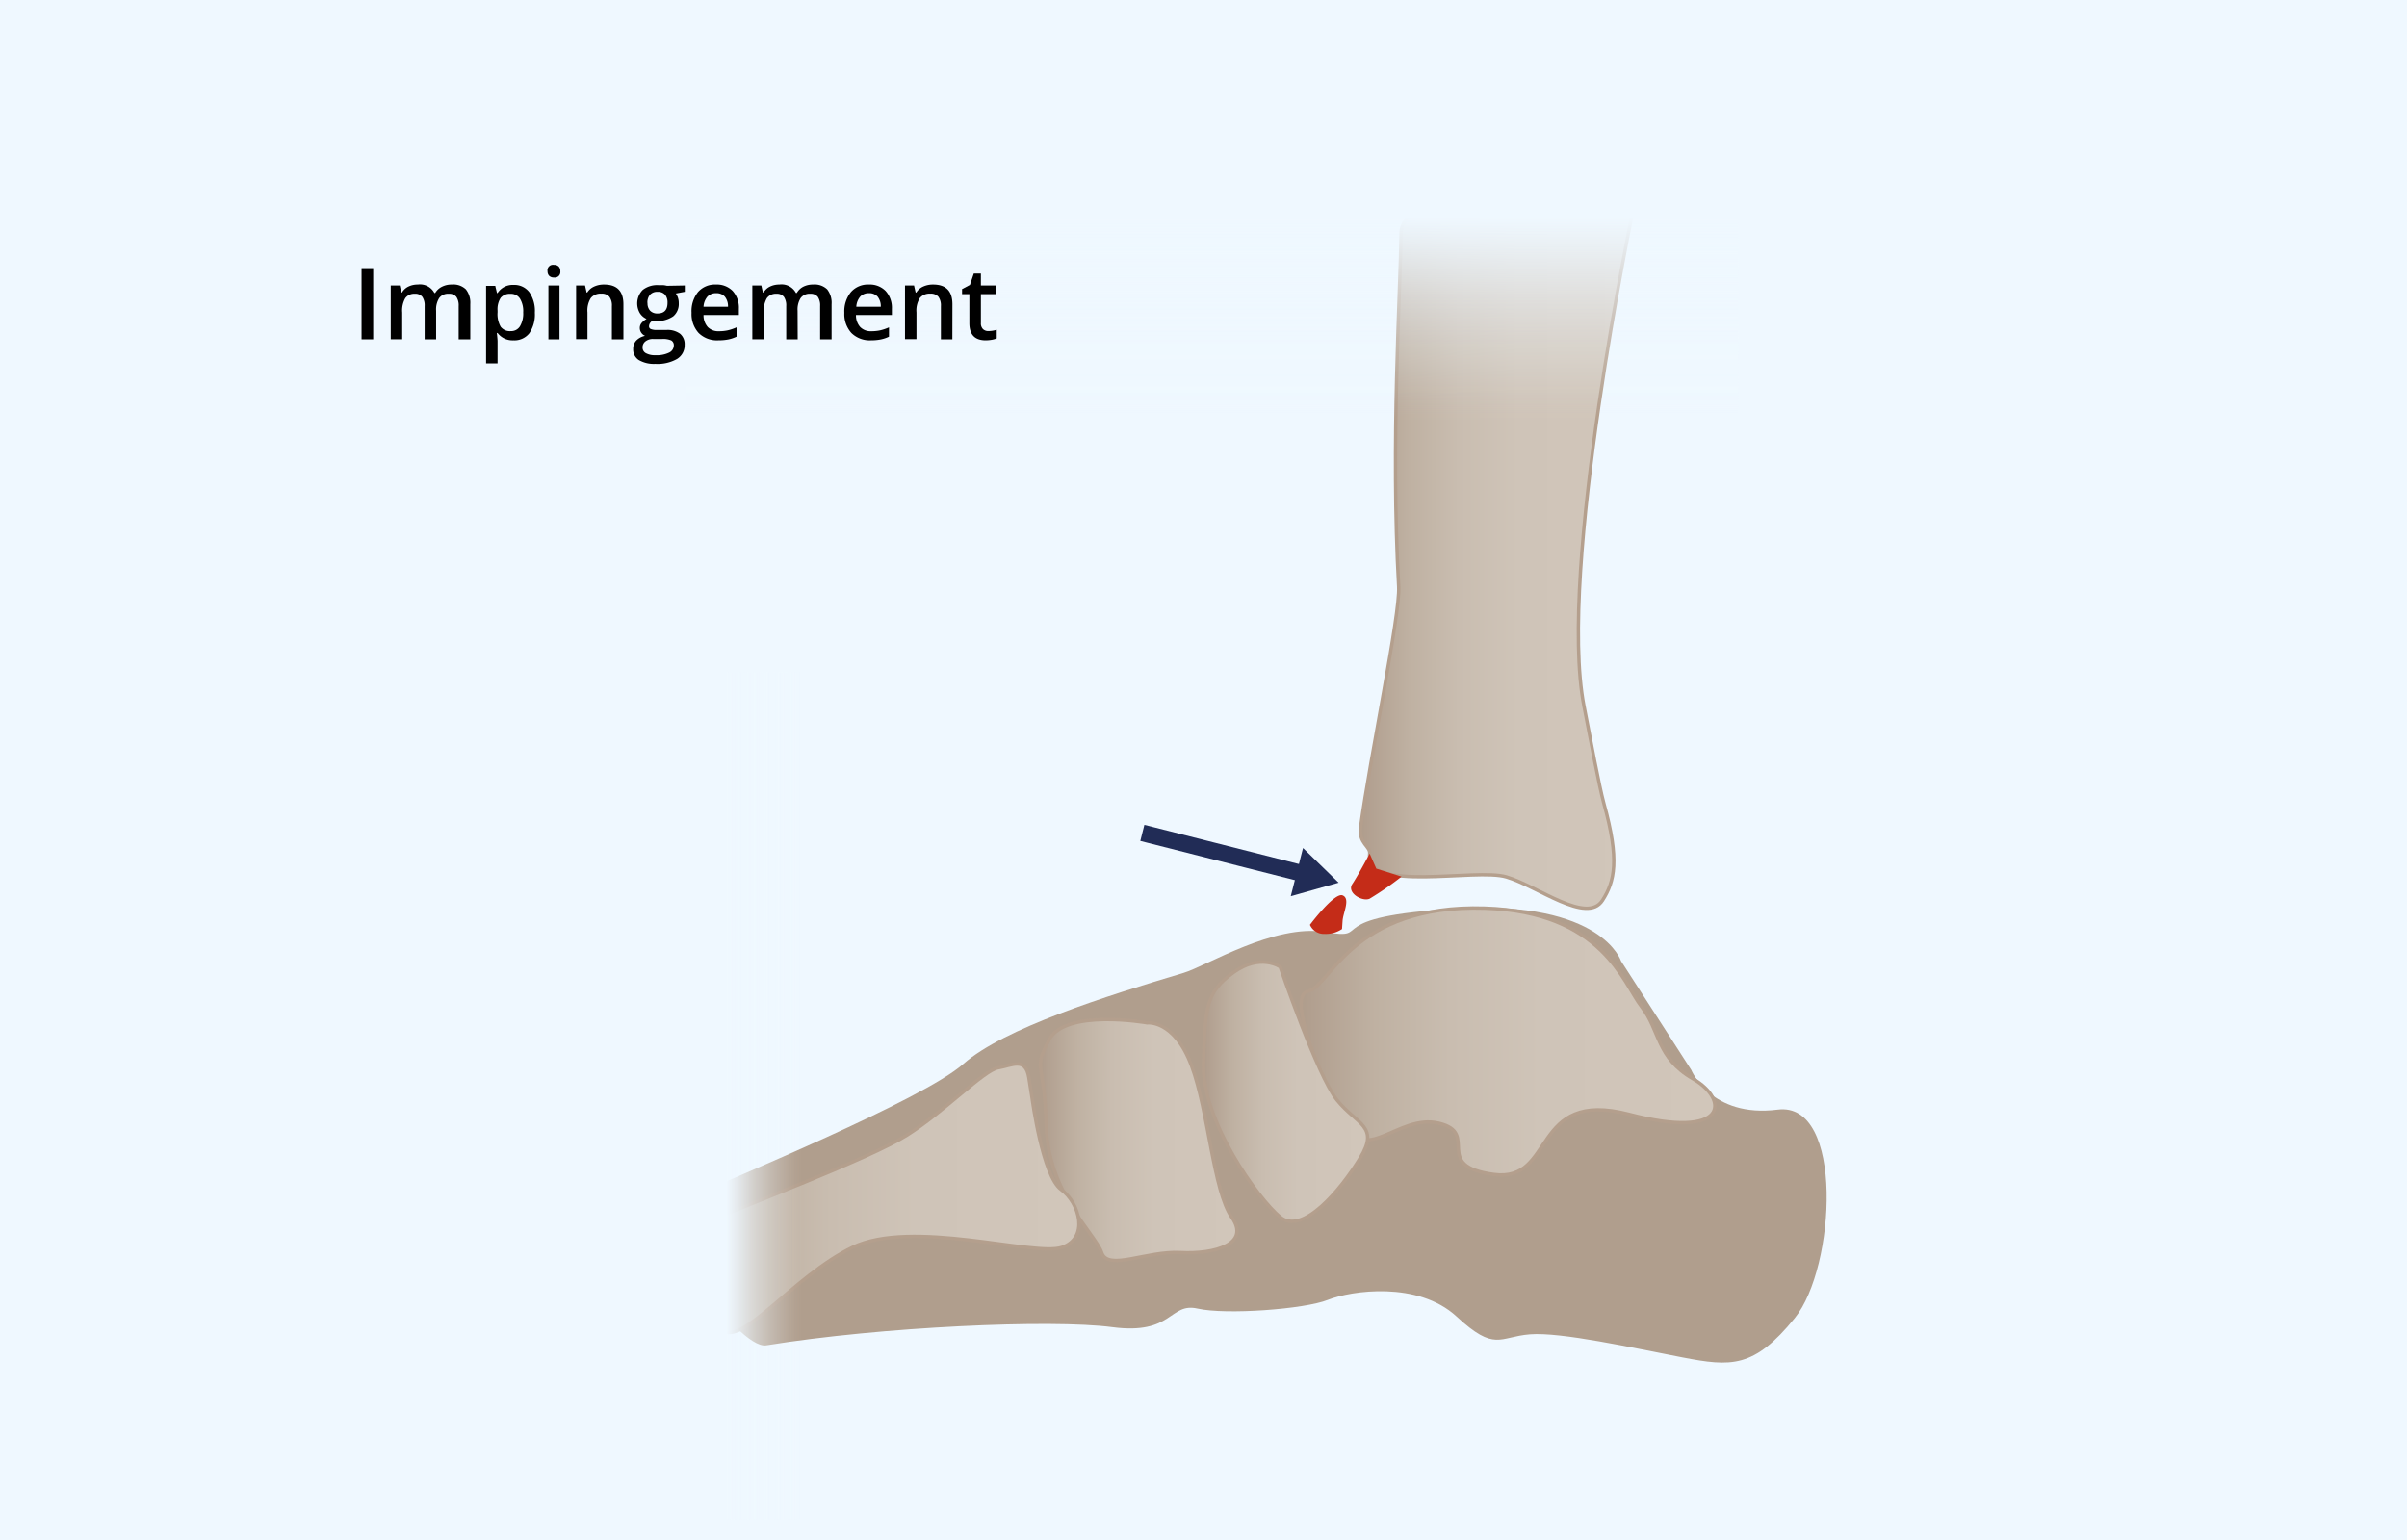
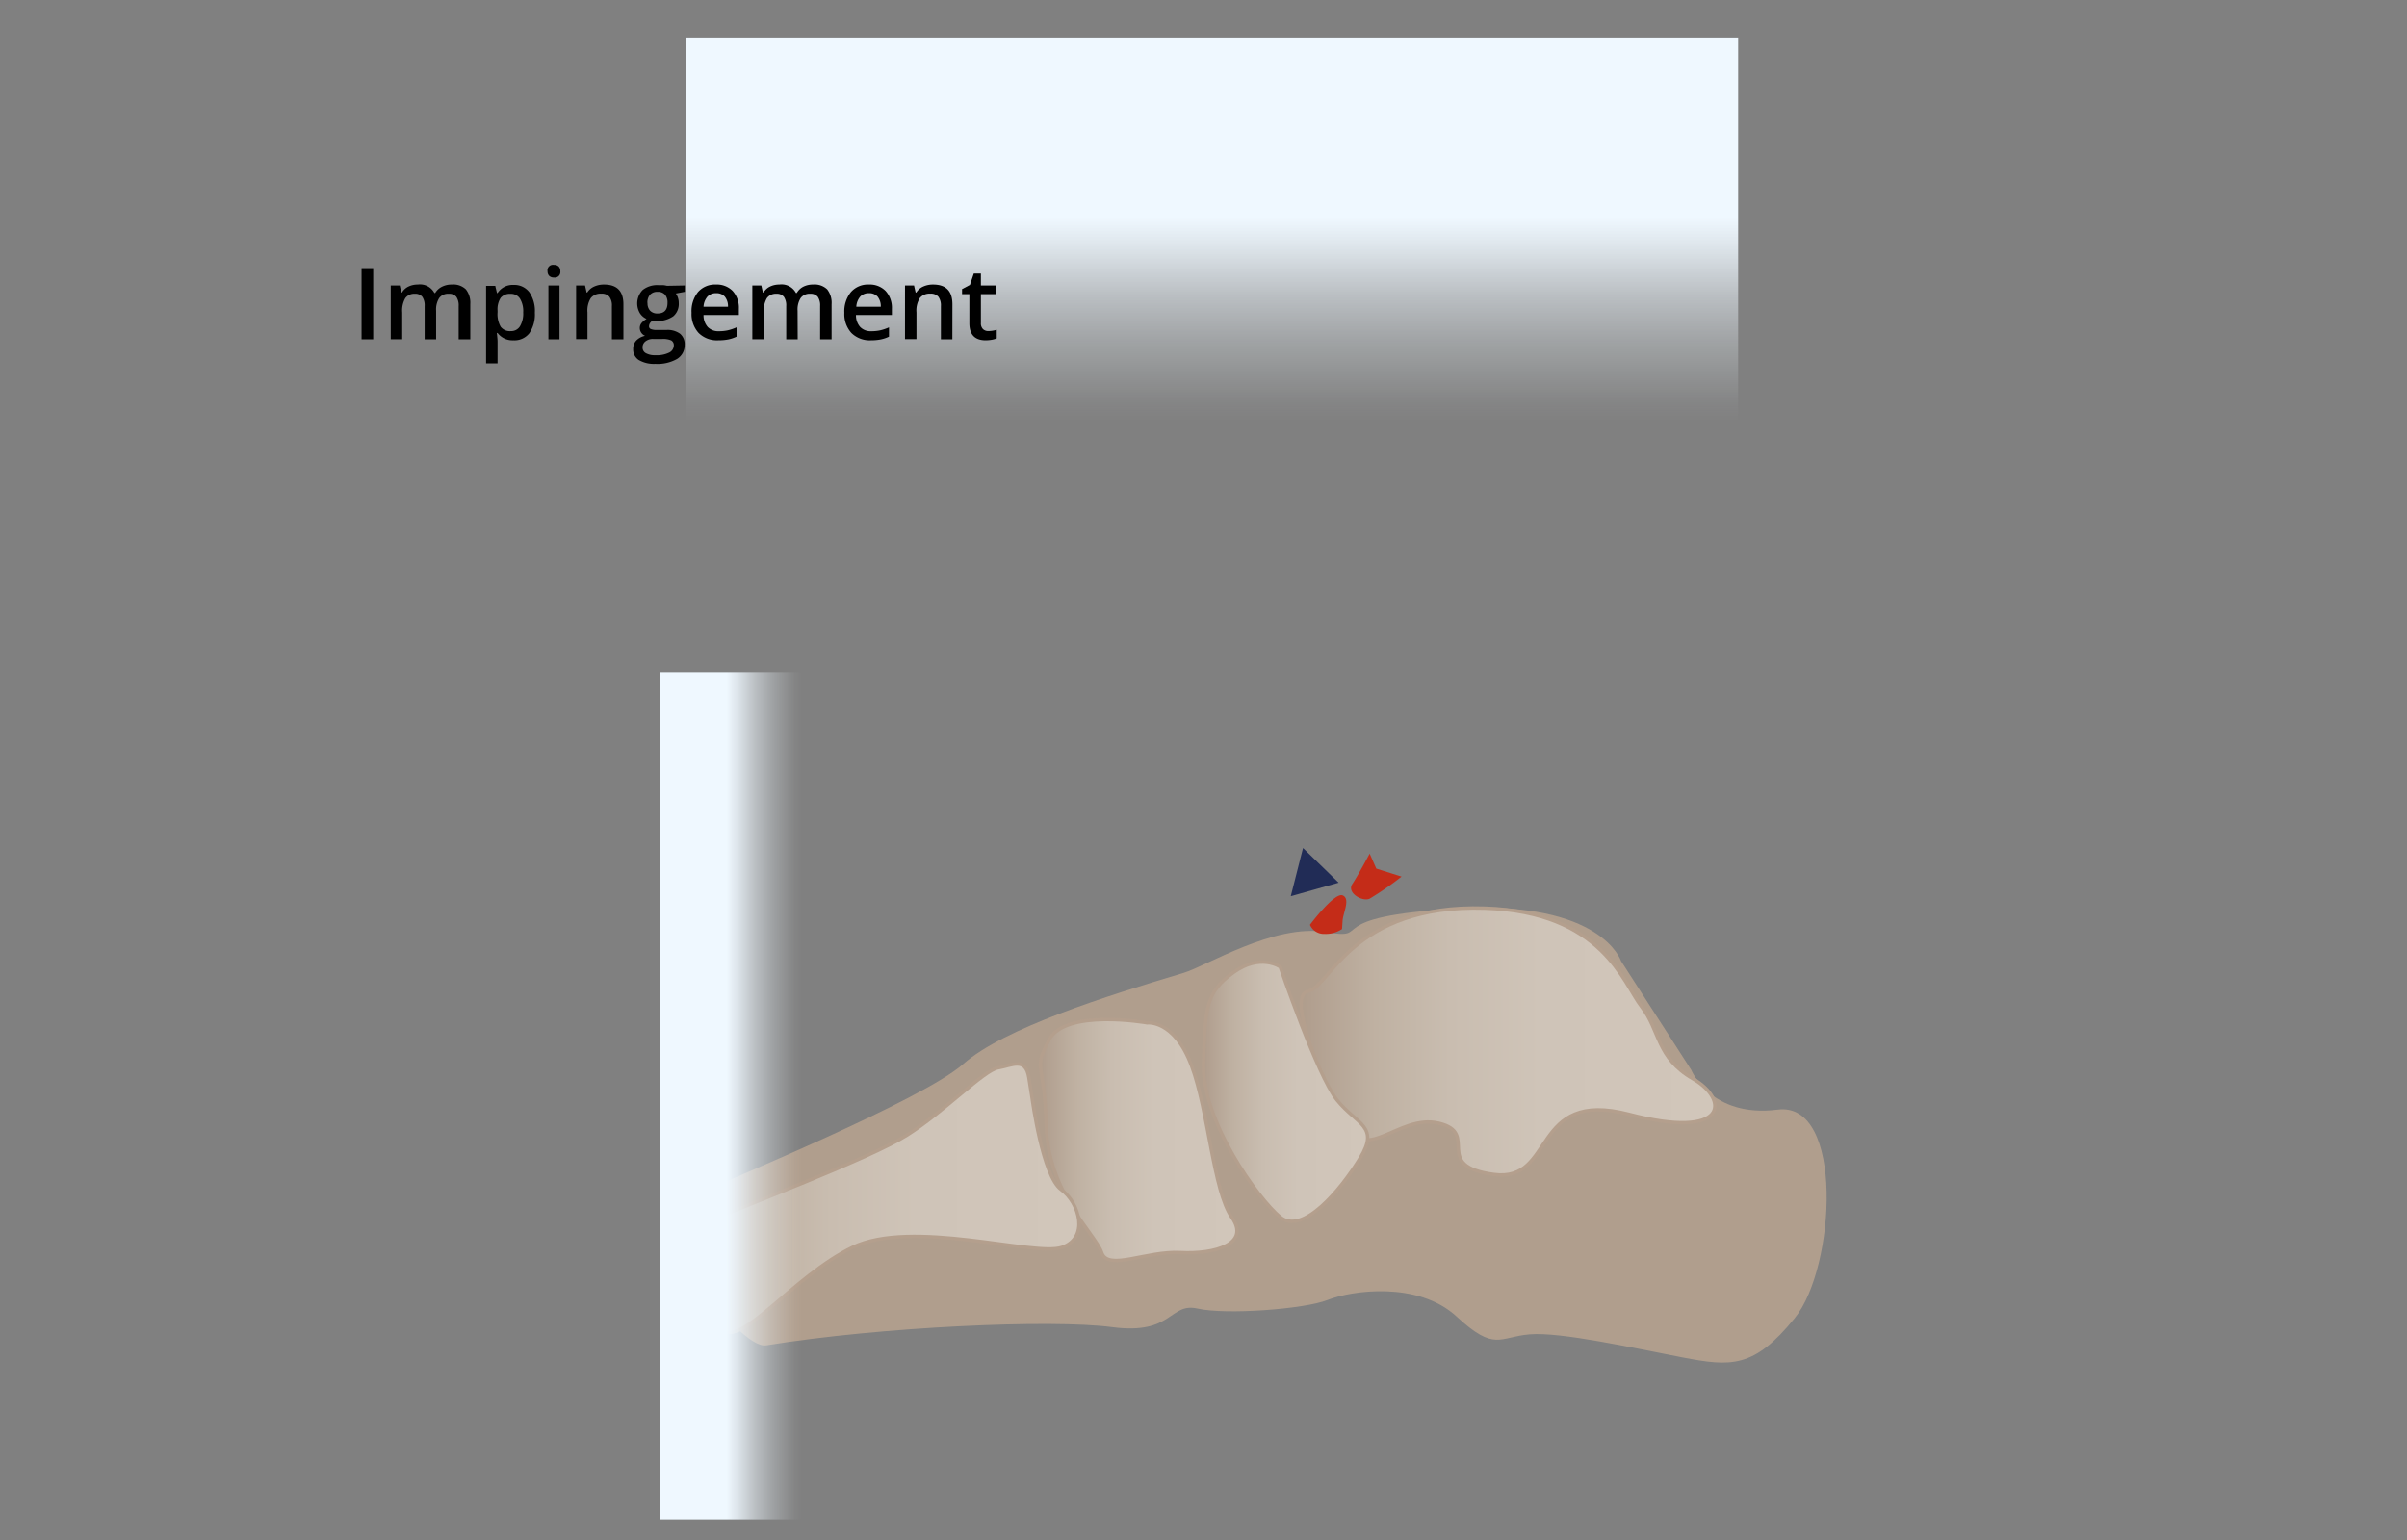
<svg xmlns="http://www.w3.org/2000/svg" xmlns:xlink="http://www.w3.org/1999/xlink" viewBox="0 0 434.51 278.11">
  <rect x="0" y="0" width="434.51" height="278.11" fill="#808080" stroke="none" />
  <defs>
    <style>.cls-1{fill:#eff8ff;}.cls-2{fill:#b09e8d;}.cls-3,.cls-4,.cls-5,.cls-6,.cls-7{stroke:#b49f8d;stroke-miterlimit:10;stroke-width:0.61px;}.cls-3{fill:url(#Unbenannter_Verlauf_26);}.cls-4{fill:url(#Unbenannter_Verlauf_26-2);}.cls-5{fill:url(#Unbenannter_Verlauf_26-3);}.cls-6{fill:url(#Unbenannter_Verlauf_26-4);}.cls-7{fill:url(#Unbenannter_Verlauf_26-5);}.cls-8{fill:url(#Unbenannter_Verlauf_30);}.cls-9{fill:url(#Unbenannter_Verlauf_30-2);}.cls-10{fill:#c42c18;}.cls-11{fill:none;stroke:#212c56;stroke-linecap:square;stroke-linejoin:round;stroke-width:3px;}.cls-12{fill:#212c56;}</style>
    <linearGradient id="Unbenannter_Verlauf_26" x1="175" y1="188.11" x2="249.7" y2="188.11" gradientTransform="matrix(-1, 0, 0, 1, 484.58, 0)" gradientUnits="userSpaceOnUse">
      <stop offset="0" stop-color="#d1c6ba" />
      <stop offset="0.42" stop-color="#cfc4b8" />
      <stop offset="0.64" stop-color="#c9bdb0" />
      <stop offset="0.82" stop-color="#bfb1a2" />
      <stop offset="0.98" stop-color="#b19f8f" />
      <stop offset="1" stop-color="#af9d8c" />
    </linearGradient>
    <linearGradient id="Unbenannter_Verlauf_26-2" x1="237.7" y1="197.14" x2="267.33" y2="197.14" xlink:href="#Unbenannter_Verlauf_26" />
    <linearGradient id="Unbenannter_Verlauf_26-3" x1="261.28" y1="205.87" x2="296.75" y2="205.87" xlink:href="#Unbenannter_Verlauf_26" />
    <linearGradient id="Unbenannter_Verlauf_26-4" x1="289.81" y1="216.37" x2="359.71" y2="216.37" xlink:href="#Unbenannter_Verlauf_26" />
    <linearGradient id="Unbenannter_Verlauf_26-5" x1="189.64" y1="99.86" x2="239.03" y2="99.86" xlink:href="#Unbenannter_Verlauf_26" />
    <linearGradient id="Unbenannter_Verlauf_30" x1="-2459.32" y1="-2394.22" x2="-2343.35" y2="-2394.22" gradientTransform="translate(2620.11 2458.96)" gradientUnits="userSpaceOnUse">
      <stop offset="0.4" stop-color="#eff8ff" stop-opacity="0" />
      <stop offset="0.43" stop-color="#eff8ff" stop-opacity="0.04" />
      <stop offset="0.47" stop-color="#eff8ff" stop-opacity="0.14" />
      <stop offset="0.53" stop-color="#eff8ff" stop-opacity="0.3" />
      <stop offset="0.6" stop-color="#eff8ff" stop-opacity="0.53" />
      <stop offset="0.67" stop-color="#eff8ff" stop-opacity="0.82" />
      <stop offset="0.72" stop-color="#eff8ff" />
    </linearGradient>
    <linearGradient id="Unbenannter_Verlauf_30-2" x1="-2391.61" y1="-2226.98" x2="-2348.96" y2="-2226.98" gradientTransform="translate(2510.8 2424.86)" xlink:href="#Unbenannter_Verlauf_30" />
  </defs>
  <g id="Ebene_2" data-name="Ebene 2">
    <g id="Ebene_1-2" data-name="Ebene 1">
-       <rect class="cls-1" x="78.2" y="-78.2" width="278.11" height="434.51" transform="translate(356.31 -78.2) rotate(90)" />
      <path class="cls-2" d="M305.31,193.21s3.55,8.7,15.6,7.16S331.38,228.9,324,238s-11.48,8.81-20.32,7.11-21.92-4.61-27.5-4.16-6.28,3.21-13.24-3.22-19-4.69-23.24-3-18.39,2.73-23.51,1.57-4.4,4.81-15.4,3.35-41.68-.08-62.49,3.29c-5.08.82-22.2-23-14.27-26.54s42.51-17.78,49.86-24.27,25.84-12.28,39.77-16.45c4.1-1.22,16.43-8.94,25.61-7.37s-1.92-2.81,24-4.26,29.36,9.49,29.36,9.49Z" />
      <path class="cls-3" d="M296.34,181.8c3.32,4.27,2.68,9.21,9.27,13s6.34,11.08-11.52,6.42-13.21,12.39-24.46,10.85-2.4-7.43-9.86-9.24-13.35,8-17.48-.46-10-22.71-6.13-23.38,7.9-15.76,31.88-15C289.33,164.68,293,177.53,296.34,181.8Z" />
      <path class="cls-4" d="M231.09,174.59s6.7,19.64,10.27,24.06,7.7,4.65,4.18,10.45-10.41,14-14.43,10.68S217,202.46,217.26,192.15s.5-13,5.38-16.53S231.09,174.59,231.09,174.59Z" />
      <path class="cls-5" d="M207.09,184.7s4.88-.63,8,7.74S219,215,222.37,219.83s-3.08,6.68-9.28,6.35-13.1,3.39-14.22,0-9.66-10.66-10-22.92-2.45-9.69.48-15.44S207.09,184.7,207.09,184.7Z" />
      <path class="cls-6" d="M186.33,198.42s1.88,14,5.22,16.38,5.11,8.81.1,10.46-27.06-5.22-37.78,0-20.06,18.11-23.62,14.86-8.79-16.72-2.28-19.58S157,209.2,163.69,205s13.93-11.74,16.49-12.18,4.95-2,5.55,1.8Z" />
-       <path class="cls-7" d="M294.94,37.23s-13.8,65.69-9,90.28c1.1,5.62,2.75,14.53,3.59,17.57,2.86,10.26,1.94,14.07-.24,17.49-2.82,4.43-11.72-2.56-17.36-4.22s-25.48,3-24.68-4.21c.15-1.3-2-1.85-1.65-4.68,1.77-12.94,7.17-38.52,6.89-43.51-1.46-25.82.32-53.41.43-63.89S294.94,37.23,294.94,37.23Z" />
      <rect class="cls-8" x="160.79" y="-30.25" width="115.97" height="189.98" transform="translate(154.04 283.52) rotate(-90)" />
      <rect class="cls-9" x="119.19" y="121.38" width="42.64" height="152.99" transform="translate(281.03 395.75) rotate(180)" />
      <path class="cls-10" d="M247.25,154.14s-2.08,3.92-3.13,5.49,1.77,3.24,3.11,2.66a55.46,55.46,0,0,0,5.78-4l-4.56-1.44Z" />
      <path class="cls-10" d="M236.47,167s4.42-5.9,5.89-5.32.09,3.14,0,4.61l-.1,1.47a5.21,5.21,0,0,1-3.14.88A2.74,2.74,0,0,1,236.47,167Z" />
-       <line class="cls-11" x1="207.67" y1="150.77" x2="235.39" y2="157.8" />
      <polygon class="cls-12" points="233.01 161.83 241.65 159.39 235.22 153.13 233.01 161.83" />
      <path d="M65.27,61.27V48.42h2.1V61.27Z" />
      <path d="M78.73,61.27H76.66v-6a2.74,2.74,0,0,0-.42-1.67,1.57,1.57,0,0,0-1.32-.55,2,2,0,0,0-1.75.78,4.5,4.5,0,0,0-.56,2.59v4.84H70.54V51.55h1.62l.29,1.28h.11a2.72,2.72,0,0,1,1.17-1.08,3.8,3.8,0,0,1,1.69-.37,2.94,2.94,0,0,1,3,1.53h.14a2.9,2.9,0,0,1,1.22-1.13,3.81,3.81,0,0,1,1.79-.4,3.27,3.27,0,0,1,2.53.87,3.91,3.91,0,0,1,.8,2.69v6.33H82.8v-6a2.74,2.74,0,0,0-.42-1.67,1.61,1.61,0,0,0-1.33-.55,2,2,0,0,0-1.76.76,3.85,3.85,0,0,0-.56,2.3Z" />
      <path d="M92.68,61.45a3.38,3.38,0,0,1-2.86-1.33h-.13c.09.82.13,1.32.13,1.5v4H87.75v-14h1.67c0,.18.15.62.29,1.3h.11a3.23,3.23,0,0,1,2.9-1.47,3.38,3.38,0,0,1,2.83,1.31,5.94,5.94,0,0,1,1,3.7,6,6,0,0,1-1,3.72A3.42,3.42,0,0,1,92.68,61.45Zm-.5-8.39a2.16,2.16,0,0,0-1.8.72,3.81,3.81,0,0,0-.56,2.31v.3A4.61,4.61,0,0,0,90.38,59a2.1,2.1,0,0,0,1.84.79,1.86,1.86,0,0,0,1.65-.88,4.49,4.49,0,0,0,.58-2.5,4.35,4.35,0,0,0-.58-2.48A1.91,1.91,0,0,0,92.18,53.06Z" />
      <path d="M98.84,49A1,1,0,0,1,100,47.83a1.14,1.14,0,0,1,.85.29,1.17,1.17,0,0,1,.3.86A1,1,0,0,1,100,50.11a1.17,1.17,0,0,1-.86-.3A1.15,1.15,0,0,1,98.84,49ZM101,61.27H99V51.55H101Z" />
      <path d="M112.54,61.27h-2.08v-6a2.63,2.63,0,0,0-.45-1.68,1.75,1.75,0,0,0-1.44-.56,2.26,2.26,0,0,0-1.91.78,4.21,4.21,0,0,0-.61,2.59v4.84H104V51.55h1.61l.29,1.28H106a2.88,2.88,0,0,1,1.25-1.08,4.19,4.19,0,0,1,1.79-.37c2.33,0,3.5,1.18,3.5,3.56Z" />
      <path d="M123.62,51.55v1.14L122,53a2.84,2.84,0,0,1,.38.76,3,3,0,0,1,.15,1,2.9,2.9,0,0,1-1,2.36,5.16,5.16,0,0,1-3.7.79,1.17,1.17,0,0,0-.67,1,.53.53,0,0,0,.31.5,2.72,2.72,0,0,0,1.15.17h1.7a3.81,3.81,0,0,1,2.44.68,2.41,2.41,0,0,1,.83,2,2.88,2.88,0,0,1-1.36,2.55,7.14,7.14,0,0,1-3.93.9,5.44,5.44,0,0,1-3-.71,2.28,2.28,0,0,1-1-2,2.17,2.17,0,0,1,.56-1.51,3.12,3.12,0,0,1,1.59-.85,1.48,1.48,0,0,1-.68-.56,1.43,1.43,0,0,1-.27-.82,1.39,1.39,0,0,1,.31-.93,3.42,3.42,0,0,1,.91-.74,2.71,2.71,0,0,1-1.22-1.06,3.47,3.47,0,0,1,.52-4.17,4.22,4.22,0,0,1,2.85-.87c.27,0,.56,0,.86,0a6,6,0,0,1,.68.12ZM116,62.78a1.12,1.12,0,0,0,.61,1,3.29,3.29,0,0,0,1.69.36,5.14,5.14,0,0,0,2.51-.48,1.45,1.45,0,0,0,.83-1.28,1,1,0,0,0-.46-.91,3.76,3.76,0,0,0-1.68-.26h-1.56a2.16,2.16,0,0,0-1.41.42A1.35,1.35,0,0,0,116,62.78Zm.89-8.08a1.94,1.94,0,0,0,.47,1.4,1.77,1.77,0,0,0,1.35.5c1.19,0,1.79-.64,1.79-1.92a2.19,2.19,0,0,0-.44-1.46,1.68,1.68,0,0,0-1.35-.52,1.74,1.74,0,0,0-1.36.51A2.14,2.14,0,0,0,116.87,54.7Z" />
      <path d="M129.67,61.45a4.71,4.71,0,0,1-3.55-1.32,5.06,5.06,0,0,1-1.28-3.65A5.5,5.5,0,0,1,126,52.74a4.09,4.09,0,0,1,3.26-1.36,4,4,0,0,1,3,1.16,4.5,4.5,0,0,1,1.12,3.22v1.12H127a3.18,3.18,0,0,0,.76,2.17,2.65,2.65,0,0,0,2,.76,7.45,7.45,0,0,0,1.61-.16,8.79,8.79,0,0,0,1.59-.54v1.68a6.26,6.26,0,0,1-1.53.51A9.24,9.24,0,0,1,129.67,61.45Zm-.38-8.51a2.1,2.1,0,0,0-1.58.62,3.06,3.06,0,0,0-.71,1.82h4.42a2.75,2.75,0,0,0-.58-1.82A2,2,0,0,0,129.29,52.94Z" />
      <path d="M144,61.27h-2.07v-6a2.74,2.74,0,0,0-.42-1.67,1.57,1.57,0,0,0-1.32-.55,2,2,0,0,0-1.75.78,4.5,4.5,0,0,0-.56,2.59v4.84h-2.07V51.55h1.62l.29,1.28h.11A2.72,2.72,0,0,1,139,51.75a3.8,3.8,0,0,1,1.69-.37,2.94,2.94,0,0,1,3,1.53h.14A2.9,2.9,0,0,1,145,51.78a3.81,3.81,0,0,1,1.79-.4,3.27,3.27,0,0,1,2.53.87,3.91,3.91,0,0,1,.8,2.69v6.33h-2.07v-6a2.74,2.74,0,0,0-.42-1.67,1.61,1.61,0,0,0-1.33-.55,2,2,0,0,0-1.76.76,3.85,3.85,0,0,0-.56,2.3Z" />
      <path d="M157.25,61.45a4.71,4.71,0,0,1-3.55-1.32,5.06,5.06,0,0,1-1.28-3.65,5.5,5.5,0,0,1,1.19-3.74,4.09,4.09,0,0,1,3.26-1.36,4,4,0,0,1,3,1.16A4.5,4.5,0,0,1,161,55.76v1.12h-6.48a3.18,3.18,0,0,0,.76,2.17,2.65,2.65,0,0,0,2,.76,7.45,7.45,0,0,0,1.61-.16,8.79,8.79,0,0,0,1.59-.54v1.68a6.26,6.26,0,0,1-1.53.51A9.24,9.24,0,0,1,157.25,61.45Zm-.38-8.51a2.1,2.1,0,0,0-1.58.62,3.06,3.06,0,0,0-.71,1.82H159a2.75,2.75,0,0,0-.58-1.82A2,2,0,0,0,156.87,52.94Z" />
      <path d="M171.92,61.27h-2.07v-6a2.63,2.63,0,0,0-.45-1.68,1.75,1.75,0,0,0-1.44-.56,2.26,2.26,0,0,0-1.91.78,4.21,4.21,0,0,0-.61,2.59v4.84h-2.07V51.55H165l.29,1.28h.11a2.85,2.85,0,0,1,1.24-1.08,4.23,4.23,0,0,1,1.8-.37c2.33,0,3.49,1.18,3.49,3.56Z" />
      <path d="M178.42,59.78a5,5,0,0,0,1.51-.24V61.1a4.31,4.31,0,0,1-.88.25,6.86,6.86,0,0,1-1.12.1q-2.94,0-2.94-3.1V53.12h-1.32V52.2l1.42-.75.7-2.06h1.28v2.16h2.77v1.57h-2.77v5.2a1.45,1.45,0,0,0,.37,1.1A1.36,1.36,0,0,0,178.42,59.78Z" />
    </g>
  </g>
</svg>